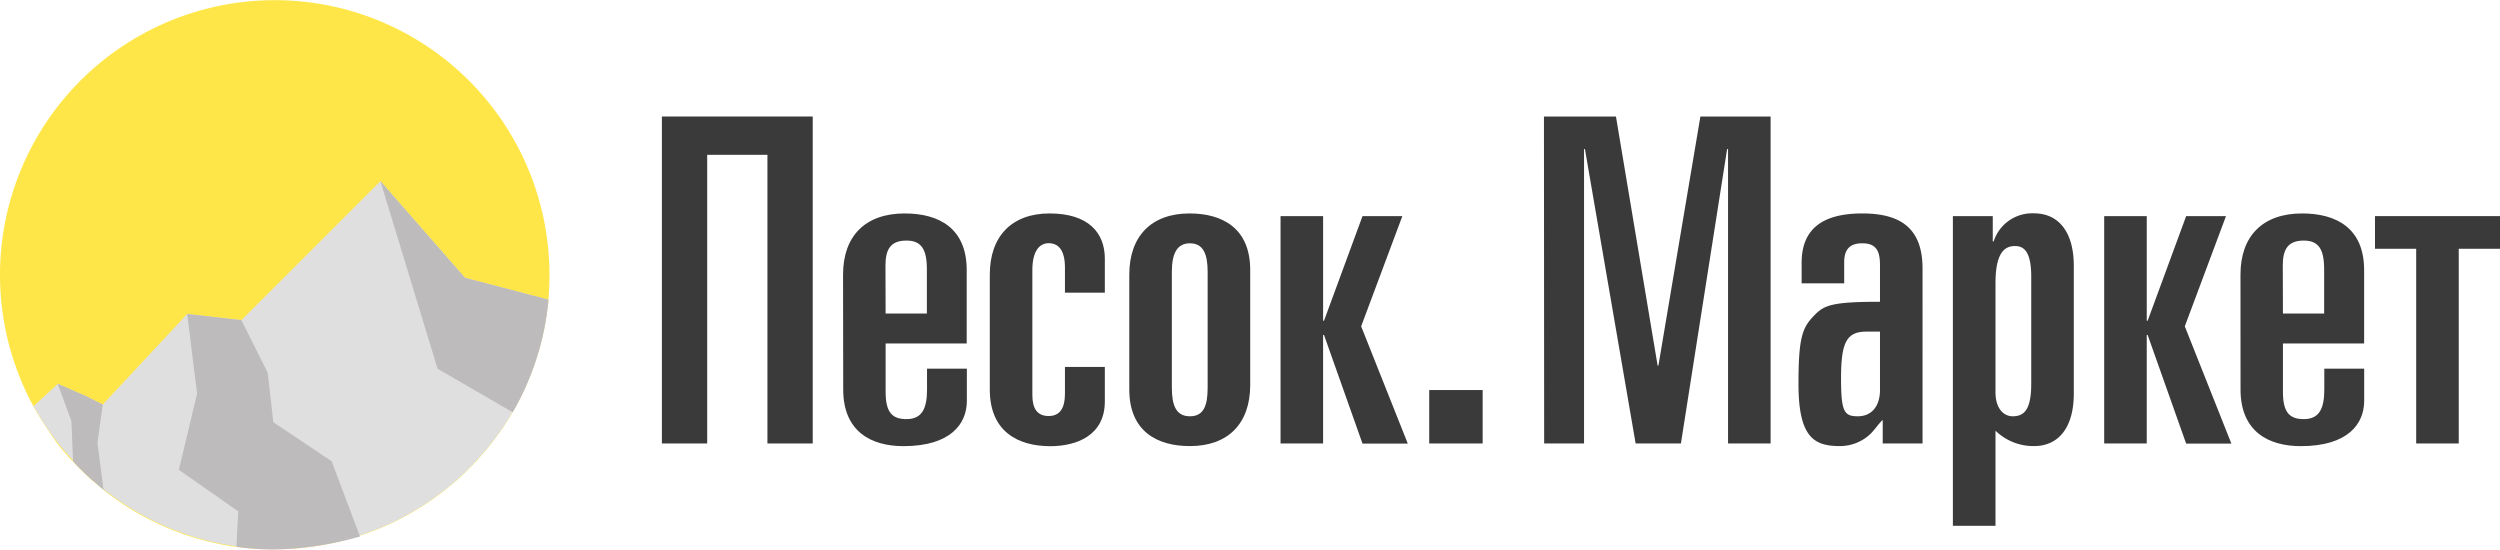
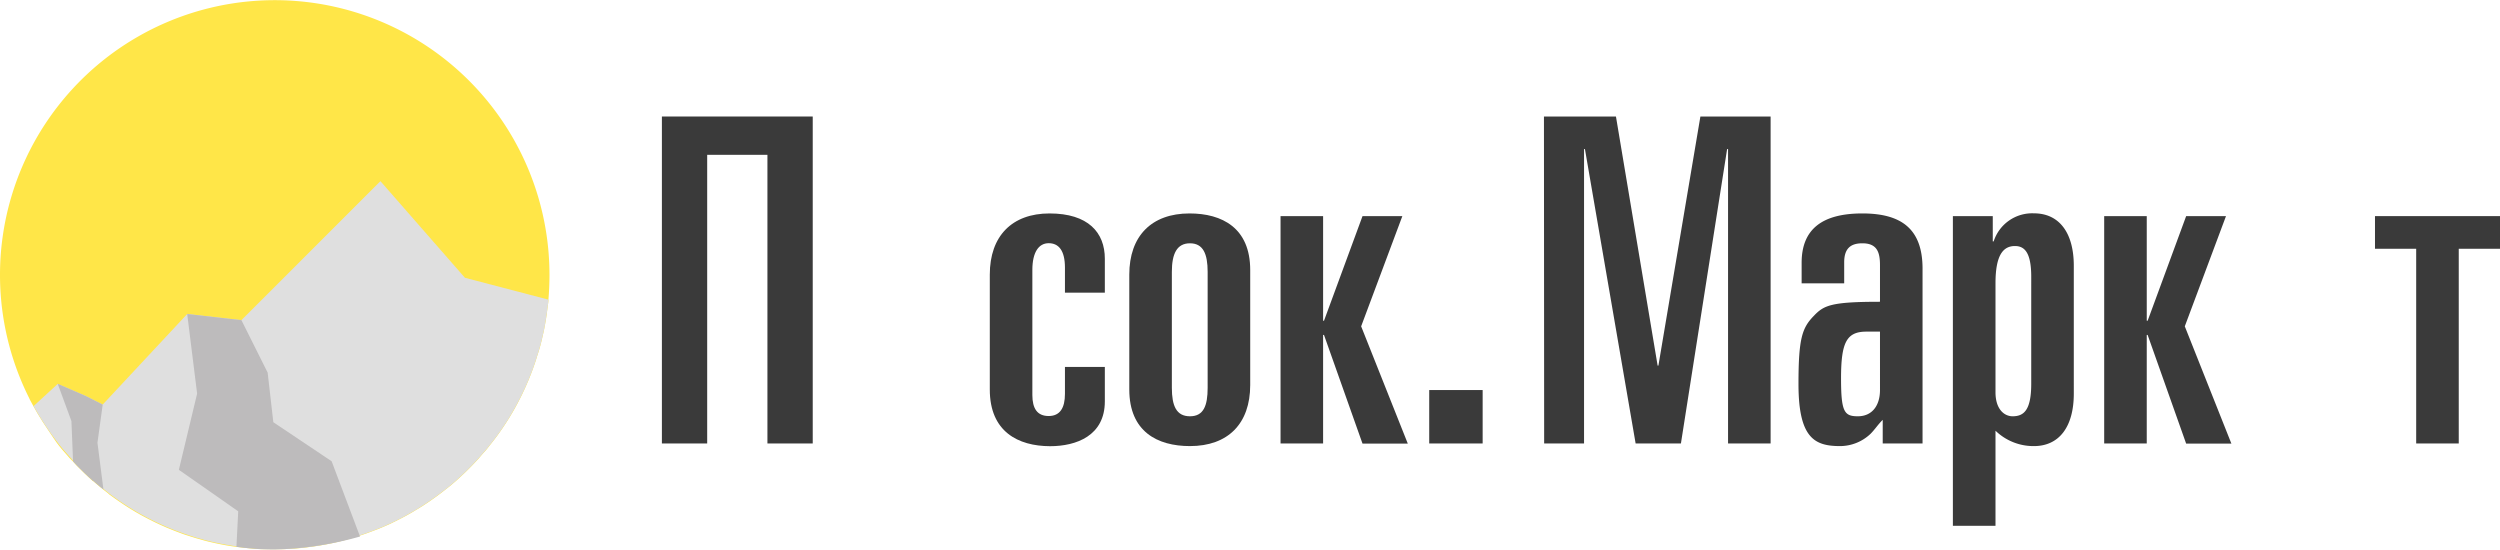
<svg xmlns="http://www.w3.org/2000/svg" viewBox="0 0 476.36 104.71">
  <defs>
    <style>.cls-1{fill:#3a3a3a;}.cls-2{fill:#ffe648;}.cls-3{fill:#dfdfdf;}.cls-4{fill:#bdbbbc;}</style>
  </defs>
  <g id="Слой_2" data-name="Слой 2">
    <g id="logo">
      <path class="cls-1" d="M126.12,22.2h28.74V84.5h-8.63v-55H134.75V84.5h-8.63Z" />
-       <path class="cls-1" d="M160.64,52.32c0-7.34,4.23-11.65,11.74-11.65,6.47,0,11.82,2.76,11.82,10.78v14H168.75v9.23c0,4.06,1.38,5.18,4,5.18,3,0,3.89-2.15,3.89-5.61v-4h7.59v6.13c0,4.4-3.11,8.63-12.08,8.63-6.13,0-11.48-2.76-11.48-10.79Zm8.11,7.42h7.86V51.28c0-3.88-1.13-5.44-3.89-5.44-3,0-4,1.64-4,4.75Z" />
      <path class="cls-1" d="M188.6,52.32c0-7.34,4.23-11.65,11.39-11.65,7.34,0,10.53,3.62,10.53,8.63v6.47h-7.6V51c0-3.28-1.2-4.66-3.1-4.66s-3.11,1.73-3.11,5.09V75.27c0,2.59.95,4,3.11,4s3.1-1.55,3.1-4.22V69.92h7.6v6.56c0,6.55-5.44,8.54-10.44,8.54C194,85,188.6,82.26,188.6,74.23Z" />
      <path class="cls-1" d="M215.18,52.32c0-7.34,4.23-11.65,11.48-11.65,6.21,0,11.56,2.76,11.56,10.78V73.37C238.22,80.71,234,85,226.74,85c-6.21,0-11.56-2.76-11.56-10.79Zm8.11,21.57c0,3.45.86,5.43,3.45,5.43s3.37-2,3.37-5.43V51.8c0-3.45-.87-5.44-3.37-5.44s-3.45,2-3.45,5.44Z" />
      <path class="cls-1" d="M244,41.18h8.11V61.12h.17l7.34-19.94h7.59l-7.85,21,8.89,22.35h-8.63l-7.34-20.71h-.17V84.5H244Z" />
      <path class="cls-1" d="M272.33,74.32h10.18V84.5H272.33Z" />
      <path class="cls-1" d="M294.19,22.2h13.72l7.94,47.46H316L324,22.2h13.38V84.5h-8.11V28.41h-.18l-8.8,56.09h-8.63L302,28.41h-.17V84.5h-7.6Z" />
      <path class="cls-1" d="M343.29,50.07c0-6.38,3.89-9.4,11.57-9.4,7.42,0,11.47,2.93,11.47,10.52V84.5h-7.59V80c-.95.94-1.47,1.81-2.33,2.67A8.45,8.45,0,0,1,350.63,85c-4.83,0-7.94-1.47-7.94-11.82,0-8.72.69-10.7,2.93-13,1.9-2,3.28-2.68,12.6-2.68v-7c0-2.5-.6-4.14-3.36-4.14-2.25,0-3.46,1-3.46,3.63v4h-8.11Zm12.34,13.12c-3.79,0-4.83,2.07-4.83,8.89,0,6.38.6,7.24,3.19,7.24,2.76,0,4.23-2.07,4.23-5V63.19Z" />
      <path class="cls-1" d="M372.11,41.18h7.6V46h.17a7.71,7.71,0,0,1,7.68-5.35c4.75,0,7.59,3.62,7.59,10V75c0,6.39-2.84,10-7.59,10a10.38,10.38,0,0,1-7.33-2.93v18.12h-8.12Zm8.12,33.57c0,3.19,1.64,4.57,3.27,4.57,2.16,0,3.54-1.2,3.54-6.21V52.75c0-4.66-1.29-5.87-3.1-5.87-2.25,0-3.71,1.72-3.71,7.08Z" />
      <path class="cls-1" d="M400.94,41.18h8.11V61.12h.17l7.34-19.94h7.59l-7.85,21,8.88,22.35h-8.62l-7.34-20.71h-.17V84.5h-8.11Z" />
-       <path class="cls-1" d="M426.91,52.32c0-7.34,4.23-11.65,11.74-11.65,6.47,0,11.82,2.76,11.82,10.78v14H435v9.23c0,4.06,1.38,5.18,4,5.18,3,0,3.88-2.15,3.88-5.61v-4h7.6v6.13c0,4.4-3.11,8.63-12.08,8.63-6.13,0-11.48-2.76-11.48-10.79ZM435,59.74h7.85V51.28c0-3.88-1.12-5.44-3.88-5.44-3,0-4,1.64-4,4.75Z" />
      <path class="cls-1" d="M468.5,47.4V84.5h-8.11V47.4h-7.85V41.18h23.82V47.4Z" />
      <path class="cls-2" d="M104.7,52.35c0,1.6-.07,3.18-.2,4.74v.06c0,.39-.08.79-.13,1.19s-.1.82-.16,1.24c-.1.81-.24,1.63-.39,2.45-.07.4-.15.8-.24,1.21s-.18.8-.27,1.19c-.27,1.2-.6,2.37-1,3.54-.08.28-.17.56-.26.85a51.68,51.68,0,0,1-4.38,9.73L97,79.67l-.64,1c-.93,1.44-1.93,2.82-3,4.14-.38.49-.77,1-1.17,1.42s-.74.87-1.13,1.3a55.48,55.48,0,0,1-4.24,4.16l-.64.55c-.19.17-.37.32-.56.46l-1,.79c-1.36,1.07-2.76,2.07-4.22,3-.3.17-.59.37-.89.54s-.71.44-1.08.65l-1.08.61c-.37.2-.74.4-1.11.58l-1.13.57c-.38.18-.74.37-1.13.54-.79.35-1.59.7-2.4,1s-1.52.58-2.29.84-1.61.53-2.43.77a49.57,49.57,0,0,1-5.32,1.25c-.58.1-1.15.2-1.74.28s-1.42.19-2.13.27c-.53.06-1.07.1-1.61.14h0c-.63,0-1.26.08-1.88.1s-1.27,0-1.9,0-1.48,0-2.22,0c-.52,0-1,0-1.53-.08-1.2-.08-2.38-.21-3.55-.37a.58.58,0,0,1-.14,0c-.61-.08-1.21-.18-1.81-.28-1.11-.2-2.22-.44-3.31-.7-.44-.11-.88-.22-1.3-.35s-.93-.25-1.39-.4-.71-.21-1.05-.34q-.86-.25-1.68-.57c-.57-.21-1.12-.42-1.67-.65s-.89-.35-1.32-.55c-1.2-.53-2.37-1.09-3.51-1.7-.43-.22-.85-.45-1.27-.69-1.06-.6-2.08-1.23-3.07-1.89l-1-.68c-.31-.22-.61-.42-.92-.65l-.72-.52h0L20.6,94l-.89-.69c-.06-.06-.23-.2-.48-.39l-.69-.58c-.27-.22-.52-.44-.77-.66l-.05,0c-.28-.23-.53-.47-.79-.71l-.88-.83-.85-.84-.52-.52c-.24-.24-.47-.5-.69-.75l-.07-.08a13.51,13.51,0,0,1-1-1.06c-.34-.38-.66-.76-1-1.14-.15-.17-.29-.35-.44-.53s-.48-.61-.71-.92C9.87,83,9,81.68,8.12,80.35c-.18-.29-.35-.58-.54-.87-.4-.65-.79-1.33-1.16-2-.2-.35-.38-.69-.55-1s-.22-.41-.31-.62A52.35,52.35,0,1,1,104.7,52.35Z" />
      <path class="cls-3" d="M104.5,57.1v0c0,.39-.08.8-.13,1.19s-.1.83-.16,1.24c-.11.82-.24,1.63-.39,2.45-.07.4-.15.81-.24,1.21s-.18.8-.27,1.2c-.28,1.19-.6,2.37-1,3.53-.08.29-.17.57-.26.85a50.81,50.81,0,0,1-4.39,9.73c-.21.38-.43.75-.65,1.12s-.43.68-.65,1c-.92,1.44-1.92,2.82-3,4.14-.38.49-.78,1-1.17,1.42s-.74.87-1.14,1.3a55.35,55.35,0,0,1-4.23,4.16l-.64.56-.56.46c-.32.26-.64.53-1,.78-1.36,1.07-2.76,2.07-4.23,3l-.88.55-1.08.64-1.08.61c-.37.21-.74.4-1.11.59l-1.13.56c-.38.18-.74.37-1.14.54-.78.36-1.58.7-2.39,1s-1.52.58-2.29.84-1.61.53-2.43.78a51.45,51.45,0,0,1-5.32,1.24c-.58.1-1.15.21-1.74.29s-1.42.18-2.13.26c-.53.06-1.07.1-1.61.14h0c-.63,0-1.26.08-1.88.1s-1.27,0-1.9,0-1.48,0-2.22-.06c-.52,0-1,0-1.53-.08-1.2-.08-2.38-.21-3.56-.37l-.13,0c-.61-.08-1.21-.19-1.81-.29-1.12-.2-2.22-.43-3.31-.7-.44-.11-.88-.22-1.3-.35s-.94-.25-1.4-.4-.7-.21-1-.33c-.57-.18-1.13-.37-1.68-.58s-1.12-.41-1.67-.64-.89-.36-1.32-.56c-1.2-.52-2.37-1.09-3.51-1.7-.43-.22-.85-.45-1.27-.69-1.06-.6-2.08-1.23-3.07-1.89-.33-.21-.67-.44-1-.67l-.92-.66c-.35-.24-.69-.5-1-.76l-.88-.69c-.4-.31-.8-.63-1.17-1q-.84-.69-1.62-1.41l-.87-.83c-.29-.28-.58-.55-.85-.84l-.52-.52c-.93-1-1.84-2-2.7-3-.15-.18-.29-.36-.44-.53s-.48-.61-.71-.92c-.6-.78-1.18-1.58-1.73-2.4l-.33-.49c-.08-.12-.17-.24-.25-.37s-.27-.41-.4-.62-.35-.58-.54-.86c-.4-.66-.79-1.34-1.16-2L11,73.15l5.31,2.29,3.26,1.65L35.67,59.83,46,61,72.49,34.52l16.1,18.41,15.78,4.13Z" />
      <path class="cls-4" d="M68.6,102.23a64.54,64.54,0,0,1-16.25,2.47,53.38,53.38,0,0,1-7.3-.5l.34-6.77L34.08,89.52,37.56,75,35.67,59.83,46,61l5,10,1.08,9.45,11.11,7.44Z" />
-       <path class="cls-4" d="M104.5,57.15a52,52,0,0,1-6.81,21.4L83.38,70.26,72.49,34.52,88.6,52.93l15.77,4.13Z" />
      <path class="cls-3" d="M9.1,81.83c-.2-.28-.39-.57-.58-.86.08.13.17.25.25.37Z" />
      <path class="cls-4" d="M19.71,93.27c-.06-.06-.23-.2-.48-.39l-.69-.58c-.27-.22-.52-.44-.77-.66l-.05,0c-.28-.23-.53-.47-.79-.71l-.88-.83-.85-.84-.52-.52c-.24-.24-.47-.5-.69-.75l-.07-.08-.31-7.67L11,73.14l5.31,2.3,3.26,1.65-1,7.27Z" />
-       <path class="cls-4" d="M20.89,94.19,20.6,94l-.89-.69c-.4-.31-.79-.64-1.17-1s-.52-.44-.77-.66Z" />
    </g>
  </g>
</svg>